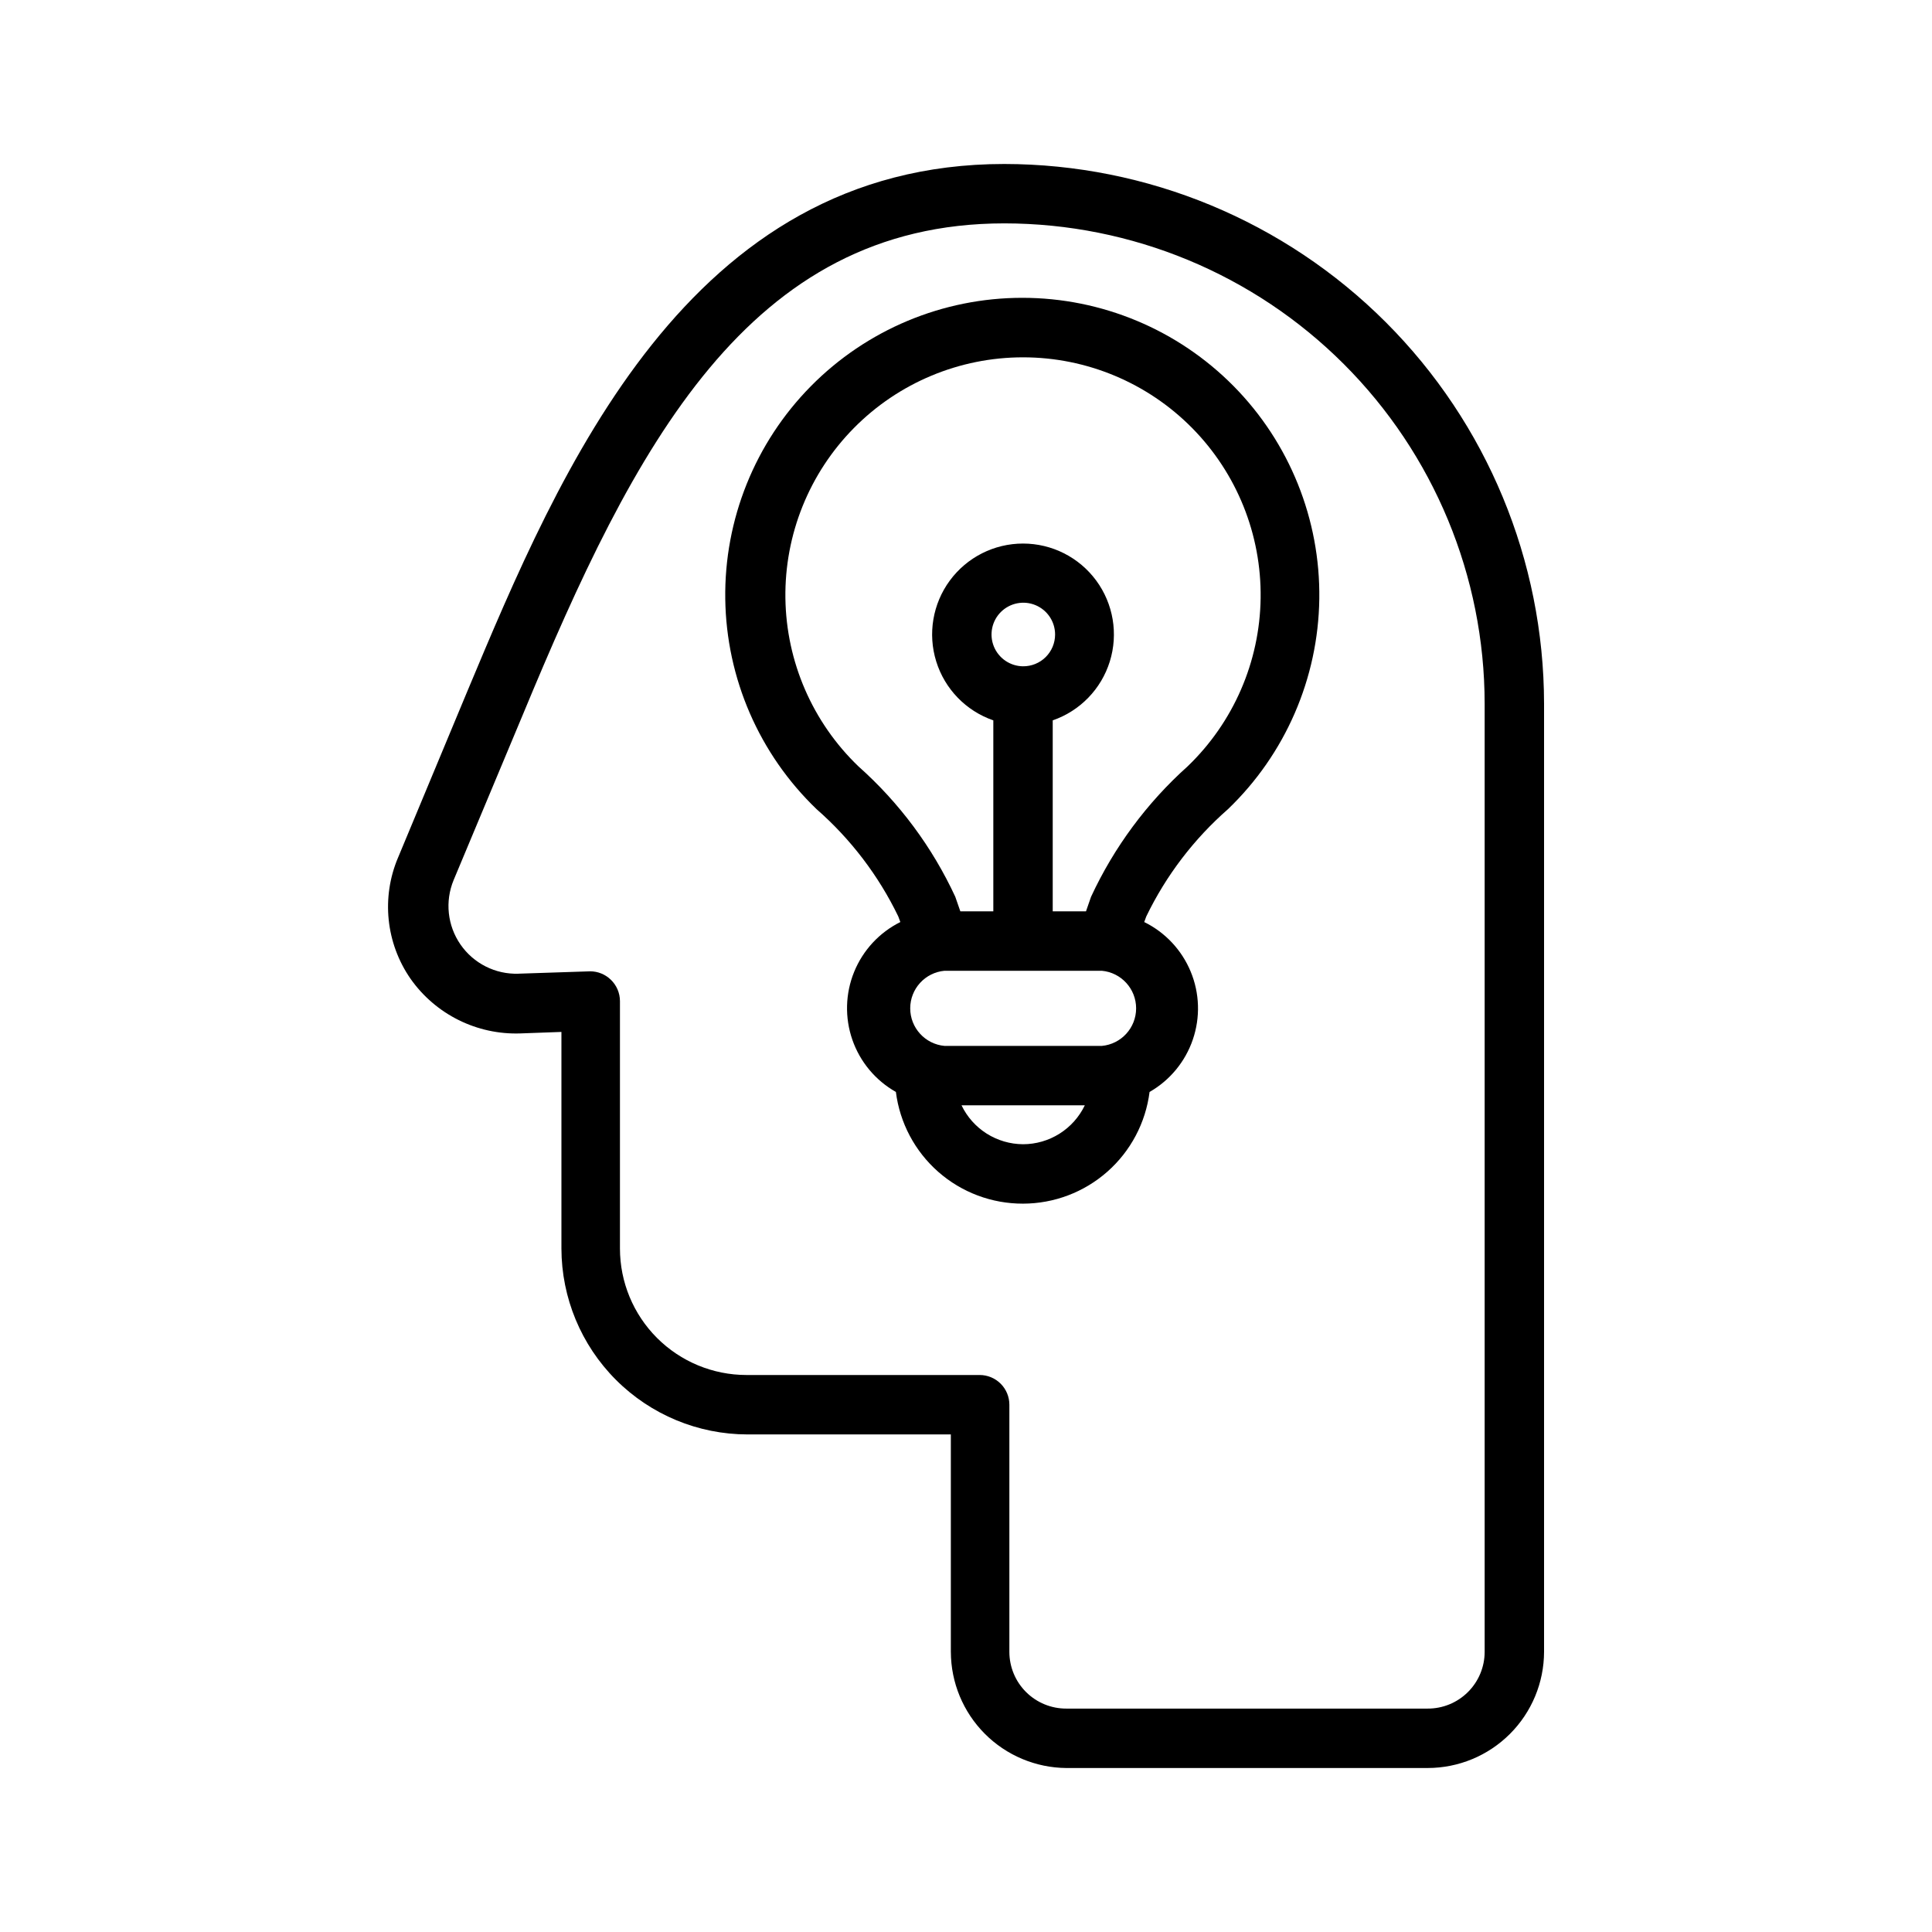
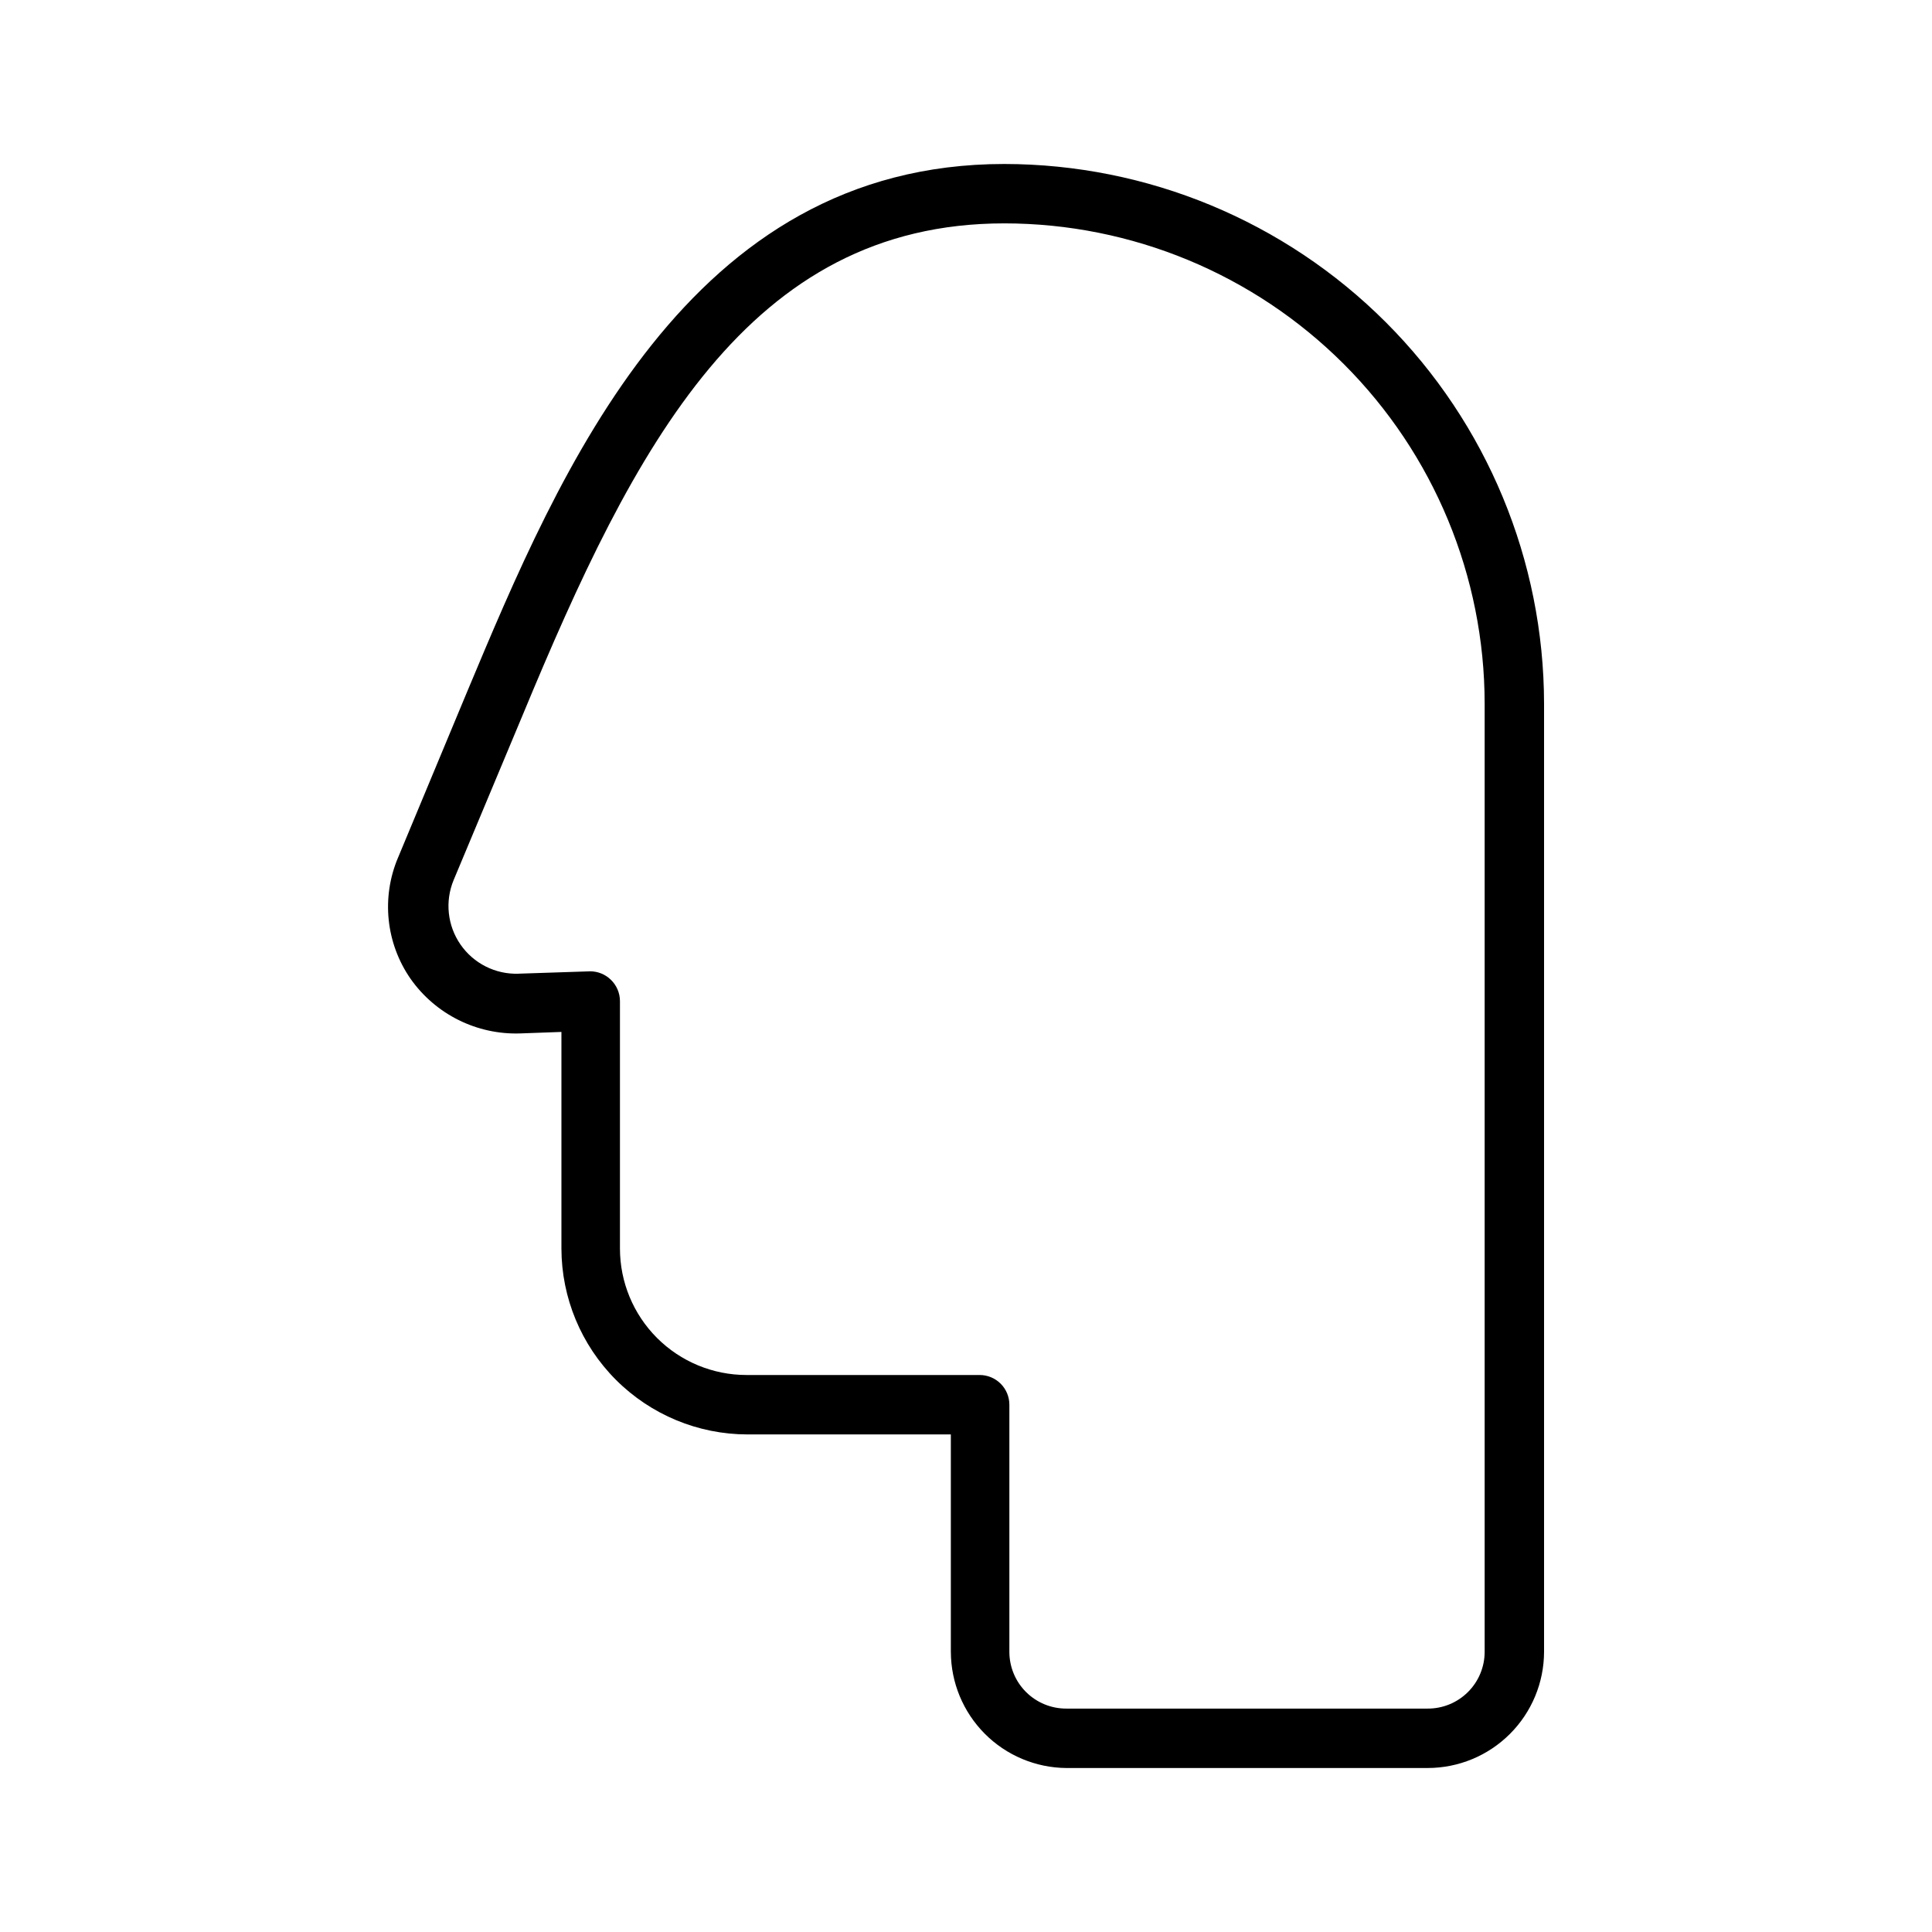
<svg xmlns="http://www.w3.org/2000/svg" fill="#000000" width="800px" height="800px" version="1.1" viewBox="144 144 512 512">
  <g>
    <path d="m426.61 612.54h95.723c8.172 0 16.008-3.238 21.793-9.012 5.785-5.769 9.047-13.598 9.066-21.77v-251.27c-0.043-37.922-15.125-74.281-41.938-101.09-26.816-26.816-63.176-41.898-101.1-41.941-83.836 0-117.69 80.926-142.4 139.96l-18.262 43.848h-0.004c-4.477 10.566-3.231 22.688 3.309 32.117 6.637 9.438 17.594 14.887 29.125 14.484l10.863-0.395v57.391c0.02 13.062 5.219 25.582 14.457 34.82 9.238 9.238 21.758 14.438 34.82 14.457h53.922v57.625l0.004-0.004c0.02 8.133 3.246 15.926 8.98 21.688 5.734 5.766 13.512 9.031 21.641 9.094zm-84.781-104.15c-8.895 0-17.422-3.531-23.711-9.82-6.289-6.289-9.824-14.82-9.824-23.711v-65.574c-0.008-2.144-0.891-4.191-2.441-5.668-1.457-1.406-3.402-2.199-5.43-2.207l-19.051 0.629v0.004c-6.09 0.195-11.863-2.715-15.332-7.727-3.469-5.012-4.156-11.441-1.828-17.07l18.344-43.848c29.516-71.164 59.746-130.2 127.6-130.2 33.754 0.02 66.117 13.438 89.984 37.305 23.867 23.867 37.285 56.23 37.309 89.984v251.27c0 4.004-1.598 7.84-4.434 10.66-2.836 2.824-6.68 4.398-10.684 4.379h-95.723c-4 0.02-7.844-1.555-10.684-4.379-2.836-2.82-4.43-6.656-4.43-10.66v-65.492c0-2.09-0.828-4.09-2.305-5.566s-3.481-2.309-5.566-2.309z" />
-     <path d="m415.11 462.98c8.234-0.012 16.18-3.023 22.352-8.473 6.172-5.449 10.148-12.961 11.184-21.129 5.383-3.078 9.461-8.016 11.465-13.887 2.008-5.871 1.809-12.27-0.566-18-2.371-5.734-6.75-10.406-12.316-13.141l0.551-1.496c5.234-10.828 12.598-20.492 21.648-28.418 15.195-14.586 23.91-34.656 24.199-55.715 0.289-21.062-7.879-41.363-22.672-56.359-14.793-14.992-34.977-23.438-56.043-23.438-21.062 0-41.246 8.445-56.039 23.438-14.793 14.996-22.961 35.297-22.672 56.359 0.285 21.059 9.004 41.129 24.199 55.715 9.051 7.926 16.414 17.59 21.648 28.418l0.551 1.496c-5.551 2.766-9.902 7.461-12.242 13.203-2.34 5.742-2.508 12.141-0.473 18 2.035 5.856 6.137 10.773 11.535 13.824 1.035 8.195 5.035 15.73 11.238 21.18 6.207 5.453 14.191 8.445 22.453 8.422zm0-15.742v-0.004c-3.41-0.02-6.746-0.996-9.629-2.816-2.879-1.824-5.191-4.422-6.668-7.496h32.672c-1.484 3.086-3.805 5.691-6.703 7.516-2.894 1.824-6.25 2.793-9.672 2.797zm-20.781-45.973h41.645l-0.004-0.004c5.16 0.461 9.113 4.781 9.113 9.957 0 5.18-3.953 9.5-9.113 9.961h-41.641c-5.16-0.461-9.113-4.781-9.113-9.961 0-5.176 3.953-9.496 9.113-9.957zm-22.828-54.16-0.004-0.004c-12.156-11.668-19.129-27.723-19.359-44.574-0.227-16.848 6.305-33.086 18.141-45.082 11.832-11.996 27.98-18.75 44.832-18.75 16.852 0 33 6.754 44.832 18.75 11.836 11.996 18.367 28.234 18.137 45.082-0.23 16.852-7.203 32.906-19.359 44.574-10.785 9.664-19.488 21.422-25.582 34.559l-1.34 3.856-8.816 0.004v-50.617c7.238-2.504 12.855-8.297 15.129-15.609 2.273-7.312 0.938-15.27-3.602-21.438-4.539-6.168-11.742-9.809-19.398-9.809-7.66 0-14.859 3.641-19.398 9.809-4.539 6.168-5.879 14.125-3.602 21.438 2.273 7.312 7.891 13.105 15.129 15.609v50.617h-8.738l-1.34-3.856v-0.004c-6.094-13.156-14.828-24.922-25.664-34.559zm43.609-26.527v-0.004c-3.398-0.031-6.445-2.106-7.727-5.254-1.277-3.148-0.539-6.762 1.875-9.152 2.418-2.394 6.035-3.102 9.172-1.793 3.137 1.309 5.18 4.375 5.18 7.777 0 2.246-0.898 4.398-2.492 5.981-1.598 1.582-3.762 2.461-6.008 2.441z" />
  </g>
</svg>